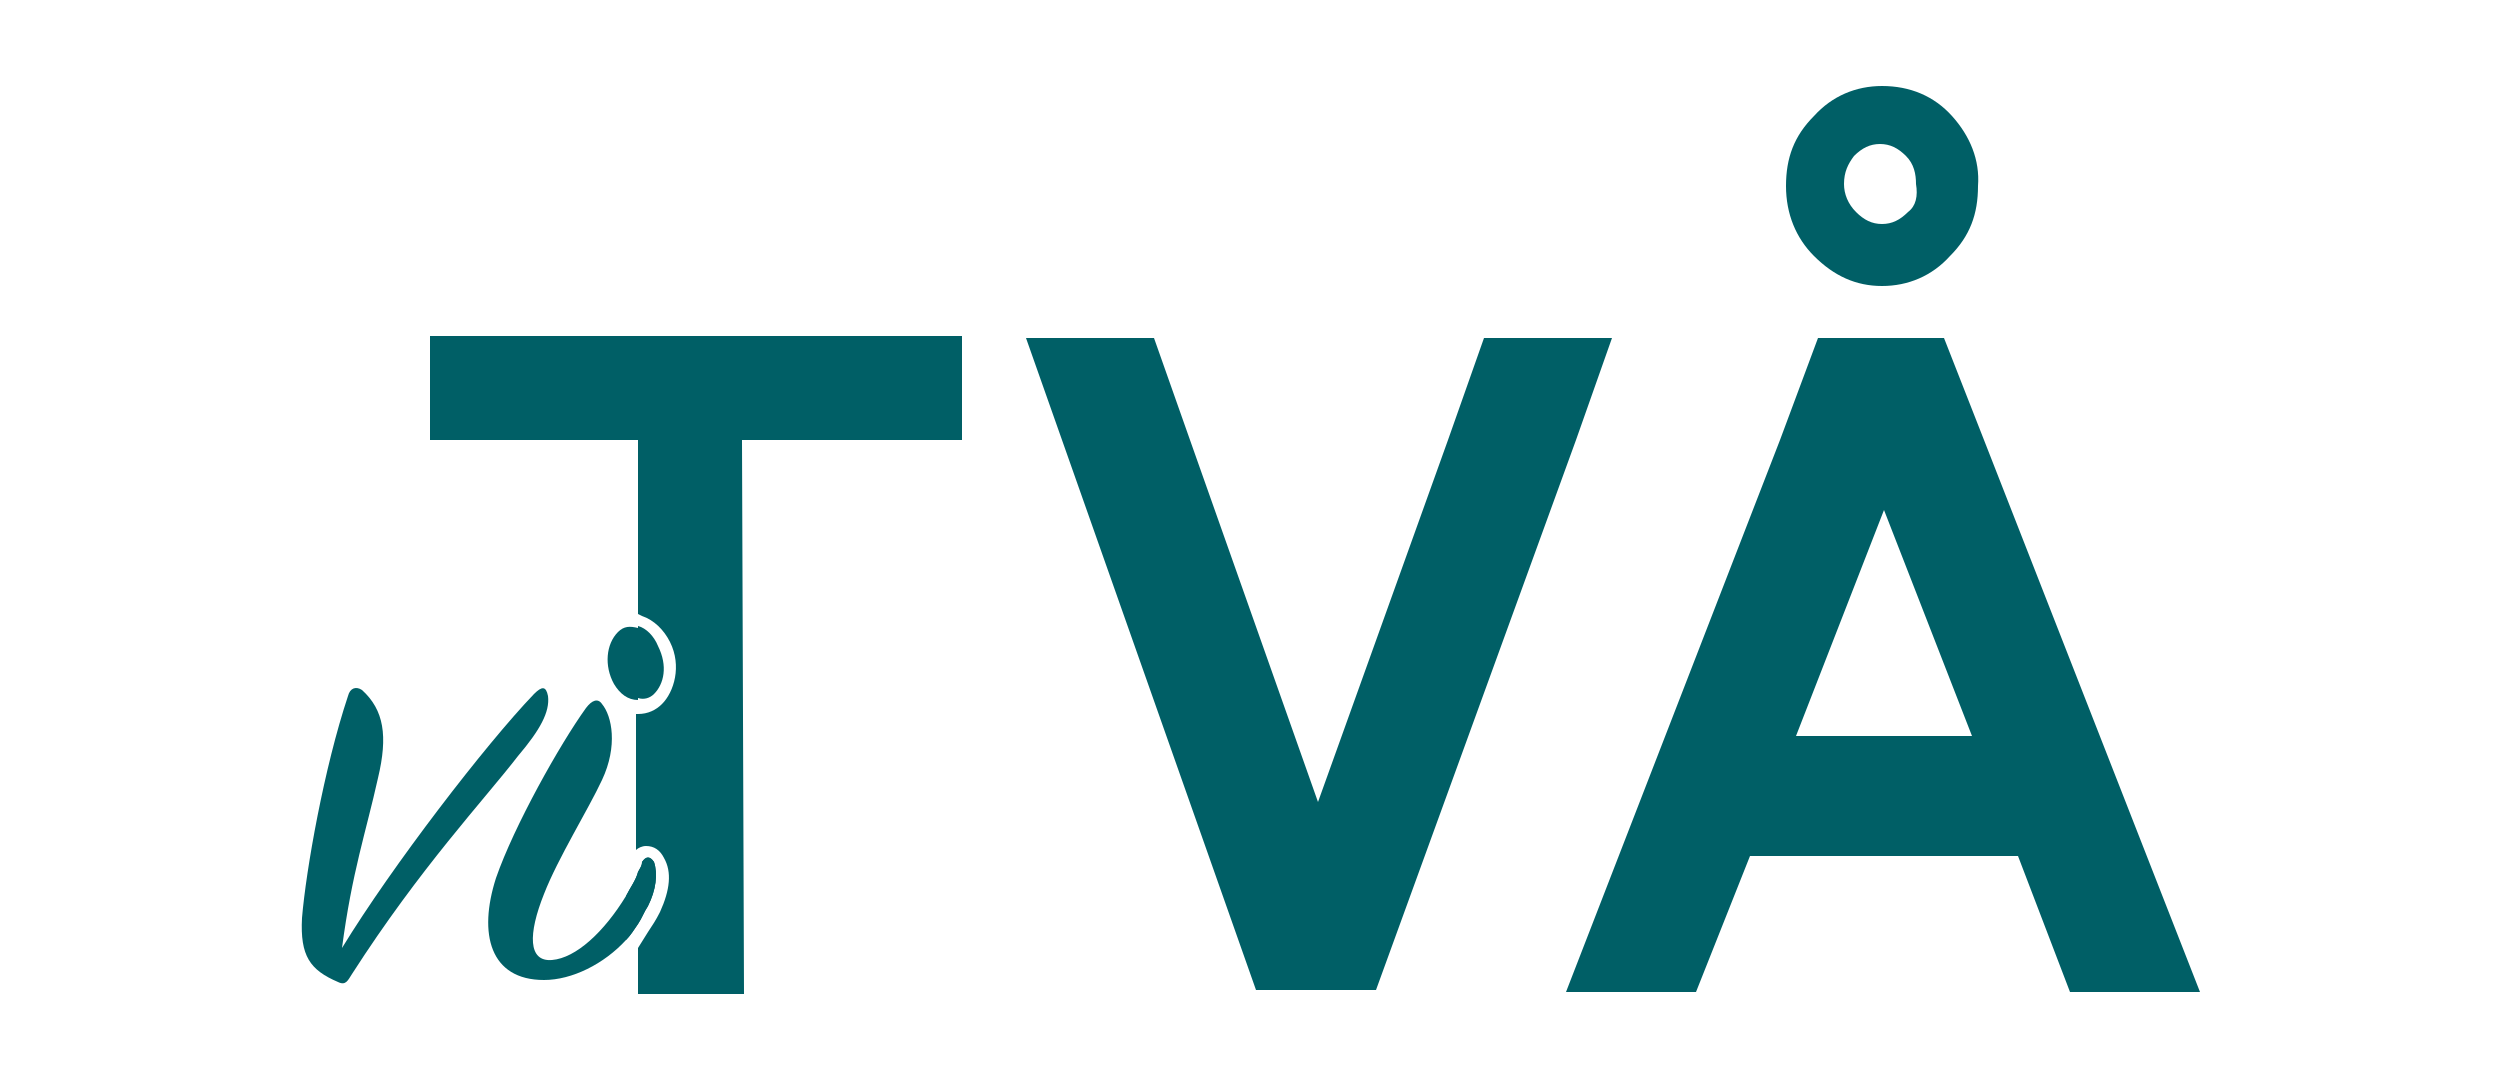
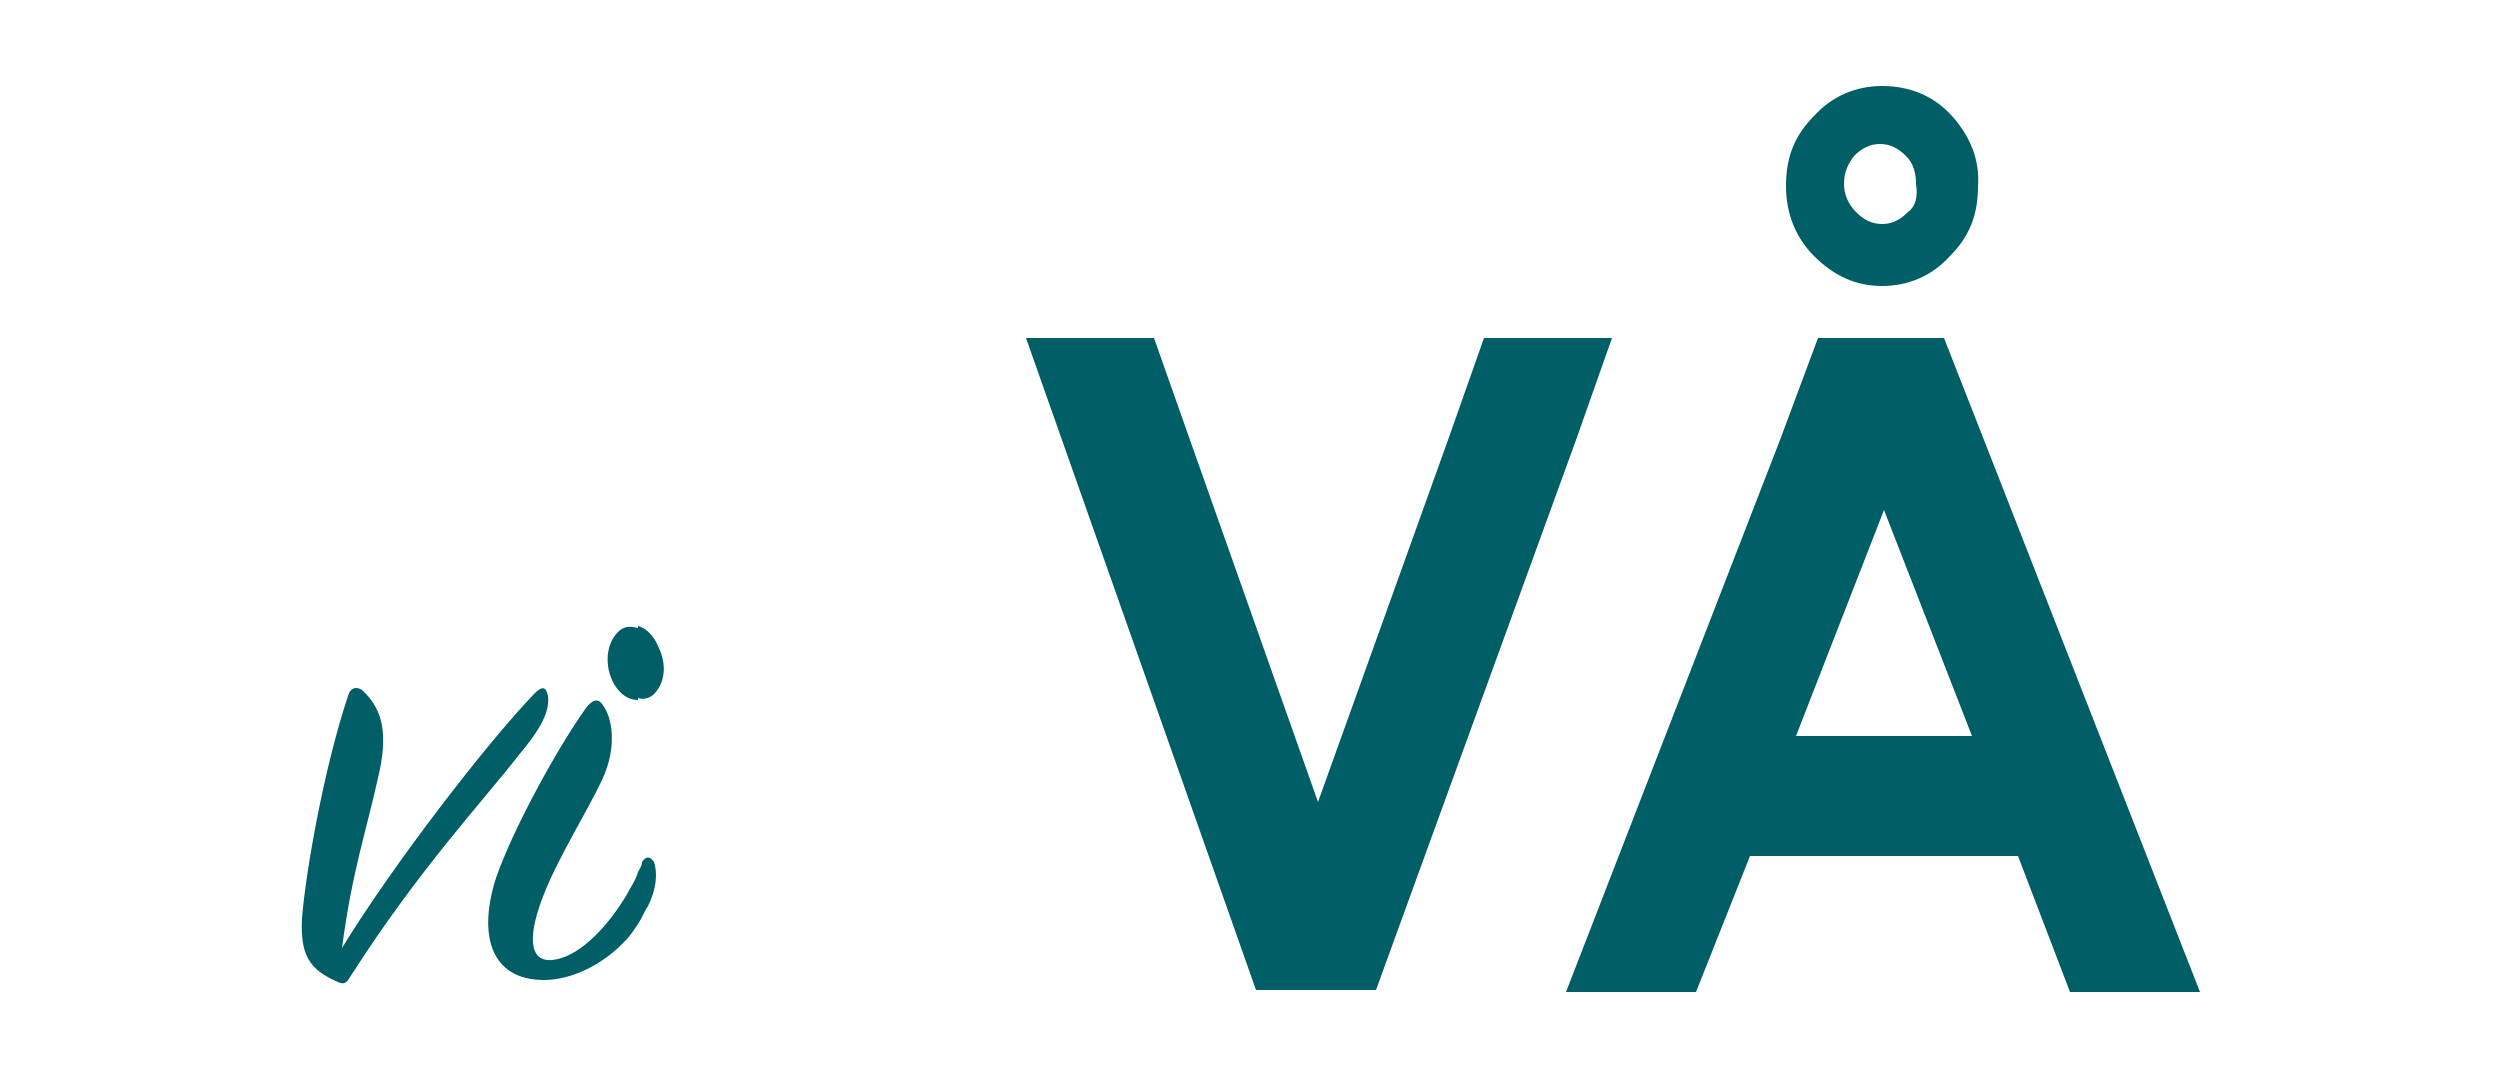
<svg xmlns="http://www.w3.org/2000/svg" version="1.1" id="Lager_1" x="0px" y="0px" viewBox="0 0 125 54" style="enable-background:new 0 0 125 54;" xml:space="preserve">
  <style type="text/css">
	.st0{fill:#005F66;}
	.st1{fill:none;}
	.st2{fill:#004142;}
</style>
  <g>
-     <path class="st0" d="M48.1,22h-11l0.1,27.7h-5.3l0-2.3l0.5-0.8c0.2-0.3,0.4-0.6,0.6-1c0.5-1.1,0.6-2,0.2-2.7   c-0.2-0.4-0.5-0.6-0.9-0.6c-0.2,0-0.4,0.1-0.5,0.2l0-6.8c0,0,0.1,0,0.1,0c0.5,0,0.9-0.2,1.2-0.5c0.6-0.6,1-1.9,0.4-3.1   c-0.3-0.6-0.8-1.1-1.4-1.3l-0.2-0.1l0-8.7H21.5v-5.2h26.6V22z" />
    <polygon class="st0" points="80.6,16.9 78.8,22 68.8,49.5 62.8,49.5 53.1,22 51.3,16.9 57.7,16.9 59.5,22 65.9,40.1 72.4,22    74.2,16.9  " />
    <path class="st0" d="M99.2,22l-2-5.1h-6.3L89,22L78.3,49.6h6.5l2.7-6.8h13.4l2.6,6.8h6.5L99.2,22z M89.8,36.8l4.4-11.3l4.4,11.3   H89.8z" />
    <path class="st0" d="M97.6,5.8c-0.9-1-2.1-1.5-3.5-1.5c-1.3,0-2.5,0.5-3.4,1.5c-1,1-1.4,2.1-1.4,3.5c0,1.4,0.5,2.6,1.4,3.5   c1,1,2.1,1.5,3.4,1.5c1.3,0,2.5-0.5,3.4-1.5c1-1,1.4-2.1,1.4-3.5C99,8,98.5,6.8,97.6,5.8z M95.4,10.6c-0.4,0.4-0.8,0.6-1.3,0.6   c-0.5,0-0.9-0.2-1.3-0.6c-0.4-0.4-0.6-0.9-0.6-1.4c0-0.6,0.2-1,0.5-1.4c0.4-0.4,0.8-0.6,1.3-0.6c0.5,0,0.9,0.2,1.3,0.6   c0.4,0.4,0.5,0.9,0.5,1.4C95.9,9.8,95.8,10.3,95.4,10.6z" />
    <path class="st0" d="M27.4,34.8c-0.1-0.5-0.3-0.5-0.7-0.1c-2.4,2.5-7.1,8.6-9.6,12.7c0.5-3.8,1.2-5.8,1.8-8.5   c0.5-2.1,0.3-3.4-0.8-4.4c-0.3-0.2-0.6-0.1-0.7,0.3c-1.2,3.6-2.1,8.7-2.3,11.1c-0.1,1.9,0.4,2.6,1.8,3.2c0.4,0.2,0.5-0.1,0.7-0.4   c3.4-5.3,6.6-8.7,8.3-10.9C27,36.5,27.5,35.6,27.4,34.8z" />
    <path class="st0" d="M31.9,35l0-3.6c-0.4-0.1-0.7-0.1-1,0.2c-0.6,0.6-0.7,1.7-0.2,2.6C31,34.7,31.4,35,31.9,35z" />
    <path class="st0" d="M31.9,46.2c-0.2,0.3-0.4,0.6-0.6,0.8c-1.1,1.2-2.7,2-4.1,2c-2.7,0-3.3-2.3-2.4-5.1c0.9-2.6,3.2-6.7,4.5-8.5   c0.3-0.4,0.6-0.5,0.8-0.2c0.5,0.6,0.8,2.1,0,3.8c-0.7,1.5-2.2,3.9-2.9,5.7c-0.8,2-0.8,3.4,0.4,3.3c1.2-0.1,2.6-1.4,3.7-3.2v0   c0.2-0.4,0.5-0.8,0.6-1.2L31.9,46.2z" />
    <path class="st0" d="M32.7,34.7c0.5-0.5,0.7-1.4,0.2-2.4c-0.2-0.5-0.6-0.9-1-1l0,3.6C32.2,35,32.5,34.9,32.7,34.7z" />
-     <path class="st0" d="M32.4,45.3c-0.2,0.3-0.3,0.6-0.5,0.9c-0.2,0.3-0.4,0.6-0.6,0.8l0-2.2v0c0.2-0.4,0.5-0.8,0.6-1.2   c0.1-0.2,0.2-0.3,0.2-0.5c0.2-0.3,0.4-0.3,0.6,0C32.9,43.7,32.8,44.5,32.4,45.3z" />
    <path class="st0" d="M32.4,45.3c-0.2,0.3-0.3,0.6-0.5,0.9l0-2.6c0.1-0.2,0.2-0.3,0.2-0.5c0.2-0.3,0.4-0.3,0.6,0   C32.9,43.7,32.8,44.5,32.4,45.3z" />
  </g>
  <g>
    <path class="st1" d="M-30.1-97.6c0,0.4,0.2,0.8,0.5,1c0.3,0.3,0.8,0.4,1.4,0.4c0.7,0,1.3-0.2,1.8-0.6c0.5-0.4,0.7-0.9,0.7-1.5v-0.9   l-2.4,0.2C-29.5-99-30.1-98.5-30.1-97.6z" />
-     <path class="st0" d="M-39.6-106.2c-0.8,0-1.6,0.2-2.2,0.6c-0.6,0.4-1.1,0.9-1.4,1.6h-0.2c-0.2-0.7-0.6-1.2-1.2-1.6   c-0.6-0.4-1.3-0.6-2.1-0.6c-0.8,0-1.5,0.2-2.1,0.6c-0.6,0.4-1,0.9-1.3,1.6h-0.2v-2.2l-3.1,0V-94h3.2v-7.2c0-0.7,0.2-1.2,0.6-1.7   c0.4-0.4,0.9-0.7,1.5-0.7c0.6,0,1.1,0.2,1.5,0.5c0.3,0.4,0.5,0.8,0.5,1.5v7.5h3v-7.3c0-0.6,0.2-1.2,0.6-1.6   c0.4-0.4,0.9-0.6,1.5-0.6c1.3,0,2,0.7,2,2.1v7.4h3.2v-8.2c0-1.2-0.3-2.2-1-2.9C-37.4-105.9-38.4-106.2-39.6-106.2z" />
-     <path class="st0" d="M-23.9-105.2c-0.9-0.7-2.1-1.1-3.7-1.1c-1.5,0-2.7,0.3-3.7,1c-0.9,0.6-1.5,1.5-1.6,2.6h2.9   c0.3-0.7,1-1.1,2.2-1.1c0.7,0,1.2,0.1,1.5,0.4c0.3,0.3,0.5,0.7,0.5,1.2v1l-2.9,0.2c-1.5,0.1-2.6,0.4-3.4,1.1   c-0.8,0.6-1.2,1.5-1.2,2.6c0,1.1,0.4,2,1.1,2.6c0.7,0.7,1.7,1,2.8,1c0.8,0,1.5-0.2,2.1-0.5c0.6-0.3,1.1-0.7,1.4-1.3h0.2v1.6h3.1   v-8.2C-22.6-103.5-23-104.5-23.9-105.2z M-25.7-98.3c0,0.6-0.2,1.1-0.7,1.5c-0.5,0.4-1.1,0.6-1.8,0.6c-0.6,0-1-0.1-1.4-0.4   c-0.3-0.3-0.5-0.6-0.5-1c0-0.9,0.7-1.4,2-1.4l2.4-0.2V-98.3z" />
    <polygon class="st0" points="-8.3,-106.2 -11.9,-106.2 -16,-101.3 -15.9,-106.2 -19.4,-106.2 -19.4,-94 -16.2,-94 -16.2,-98    -15.3,-98.9 -11.8,-94 -8.1,-94 -12.9,-100.8  " />
    <path class="st0" d="M-2.8-108.8H-6v3v2.5v6.1c0,1.2,0.3,2,0.9,2.5c0.6,0.5,1.7,0.8,3.1,0.8c0.6,0,1.1,0,1.6-0.1v-2.4   c-0.3,0-0.6,0-0.9,0c-0.5,0-0.9-0.1-1.2-0.4c-0.2-0.2-0.4-0.6-0.4-1.2v-5.4h2.5v-2.5h-2.5V-108.8z" />
    <rect x="2.3" y="-106" class="st0" width="3.2" height="12" />
    <path class="st0" d="M3.9-107.7c0.6,0,1-0.1,1.4-0.4c0.3-0.3,0.5-0.7,0.5-1.2c0-0.5-0.2-0.9-0.5-1.2c-0.3-0.3-0.8-0.4-1.4-0.4   s-1,0.1-1.4,0.4c-0.3,0.3-0.5,0.7-0.5,1.2c0,0.5,0.2,0.9,0.5,1.2C2.9-107.8,3.3-107.7,3.9-107.7z" />
    <path class="st0" d="M-81.8-104.5h-0.5c-1.3,0-2.4,1.1-2.4,2.4v6.6c0,1.3,1.1,2.4,2.4,2.4h0.5c1.3,0,2.4-1.1,2.4-2.4v-6.6   C-79.4-103.4-80.4-104.5-81.8-104.5z" />
-     <path class="st0" d="M-74.6-114.5h-0.5c-1.3,0-2.4,1.1-2.4,2.4v6.6c0,1.3,1.1,2.4,2.4,2.4h0.5c1.3,0,2.4-1.1,2.4-2.4v-6.6   C-72.1-113.4-73.2-114.5-74.6-114.5z" />
    <path class="st2" d="M-62.1-109.4c-0.9-0.9-2.5-0.9-3.4,0l-4.7,4.7c-0.9,0.9-0.9,2.5,0,3.4l0.4,0.4c0.9,0.9,2.5,0.9,3.4,0l4.7-4.7   c0.9-0.9,0.9-2.5,0-3.4L-62.1-109.4z" />
    <path class="st2" d="M-66.4-98c-0.9-0.9-2.5-0.9-3.4,0l-0.4,0.4c-0.9,0.9-0.9,2.5,0,3.4l4.7,4.7c0.9,0.9,2.5,0.9,3.4,0l0.4-0.4   c0.9-0.9,0.9-2.5,0-3.4L-66.4-98z" />
    <path class="st0" d="M-74.6-95.6h-0.5c-1.3,0-2.4,1.1-2.4,2.4v6.6c0,1.3,1.1,2.4,2.4,2.4h0.5c1.3,0,2.4-1.1,2.4-2.4v-6.6   C-72.1-94.5-73.2-95.6-74.6-95.6z" />
    <path class="st0" d="M-74.6-101.7h-0.5c-1.3,0-2.4,1.1-2.4,2.4s1.1,2.4,2.4,2.4h0.5c1.3,0,2.4-1.1,2.4-2.4S-73.2-101.7-74.6-101.7z   " />
  </g>
  <g>
    <path class="st1" d="M-55-29.5c-0.6-0.3-1.2-0.4-2-0.2c-0.7,0.2-1.3,0.6-1.6,1.2c-0.3,0.6-0.4,1.3-0.2,2.1l5-1.5   C-54-28.6-54.5-29.2-55-29.5z" />
    <path class="st1" d="M-112.4-29.7c-0.6-0.3-1.2-0.4-2-0.2c-0.7,0.2-1.3,0.6-1.6,1.2c-0.3,0.6-0.4,1.3-0.2,2.1l5-1.5   C-111.5-28.8-111.9-29.4-112.4-29.7z" />
    <path class="st0" d="M-109.7-23.6c0,0.5-0.2,0.9-0.6,1.2c-0.4,0.3-0.9,0.6-1.5,0.8c-0.8,0.2-1.6,0.2-2.2-0.2   c-0.6-0.4-1.1-1-1.4-1.9l-0.1-0.2l9.3-2.7l-0.4-1.2c-0.6-2.2-1.7-3.8-3.3-4.7c-1.5-0.9-3.4-1-5.5-0.4c-2.2,0.6-3.7,1.8-4.5,3.4   c-0.8,1.7-0.9,3.6-0.3,5.9c0.7,2.3,1.8,3.9,3.4,4.8c1.6,0.9,3.5,1,5.7,0.4c1.8-0.5,3.2-1.4,4.1-2.5c1-1.1,1.4-2.4,1.2-3.8   L-109.7-23.6z M-116-28.6c0.3-0.6,0.9-1,1.6-1.2c0.7-0.2,1.4-0.2,2,0.2c0.6,0.3,1,0.9,1.3,1.7l-5,1.5   C-116.4-27.3-116.3-28-116-28.6z" />
    <path class="st0" d="M-52.3-23.5c0,0.5-0.2,0.9-0.6,1.2c-0.4,0.3-0.9,0.6-1.5,0.8c-0.8,0.2-1.6,0.2-2.2-0.2c-0.6-0.4-1.1-1-1.4-1.9   l-0.1-0.2l9.3-2.7l-0.4-1.2c-0.6-2.2-1.7-3.8-3.3-4.7c-1.5-0.9-3.4-1-5.5-0.4c-2.2,0.6-3.7,1.8-4.5,3.4c-0.8,1.7-0.9,3.6-0.3,5.9   c0.7,2.3,1.8,3.9,3.4,4.8c1.6,0.9,3.5,1,5.7,0.4c1.8-0.5,3.2-1.4,4.1-2.5c1-1.1,1.4-2.4,1.2-3.8L-52.3-23.5z M-58.6-28.5   c0.3-0.6,0.9-1,1.6-1.2c0.7-0.2,1.4-0.2,2,0.2c0.6,0.3,1,0.9,1.3,1.7l-5,1.5C-59-27.2-58.9-27.9-58.6-28.5z" />
    <rect x="-45.9" y="-37.9" class="st0" width="4.6" height="19.9" />
    <rect x="-37.8" y="-37.9" class="st0" width="4.6" height="19.9" />
    <path class="st2" d="M-26.5-22.3c-0.5-0.5-1.1-0.7-1.9-0.7c-0.8,0-1.4,0.2-1.9,0.7c-0.5,0.5-0.7,1.1-0.7,1.8c0,0.7,0.2,1.3,0.7,1.8   c0.5,0.5,1.1,0.7,1.9,0.7c0.8,0,1.5-0.2,1.9-0.7c0.5-0.5,0.7-1.1,0.7-1.8C-25.8-21.3-26-21.9-26.5-22.3z" />
    <path class="st0" d="M-70.1-32.8c-1,0-1.9,0.2-2.7,0.7c-0.8,0.5-1.3,1.2-1.6,2h-0.2c-0.3-0.9-0.8-1.5-1.4-2   c-0.7-0.5-1.5-0.7-2.6-0.7c-0.9,0-1.8,0.2-2.5,0.7c-0.6,0.4-1.1,1-1.4,1.6c-0.2-0.4-0.4-0.7-0.7-1c-0.9-0.9-2-1.3-3.4-1.3   c-1,0-1.9,0.2-2.7,0.7c-0.8,0.5-1.3,1.2-1.6,2h-0.2c-0.3-0.9-0.8-1.5-1.4-2c-0.7-0.5-1.5-0.7-2.6-0.7c-0.9,0-1.8,0.2-2.5,0.7   c-0.7,0.5-1.2,1.2-1.5,2h-0.2v-2.4h-4.5V-18h4.6v-8.6c0-0.7,0.2-1.3,0.6-1.8c0.4-0.5,0.9-0.7,1.6-0.7c0.7,0,1.2,0.2,1.5,0.6   c0.4,0.4,0.5,0.9,0.5,1.7v8.8h4.4v-8.7c0-0.7,0.2-1.3,0.6-1.7c0.4-0.4,0.9-0.6,1.6-0.6c0.5,0,0.9,0.1,1.3,0.3c0.6,0.4,0.8,1,0.8,2   v8.7h3.8v-8.6c0-0.7,0.2-1.3,0.6-1.8c0.1-0.1,0.1-0.1,0.2-0.2c0.4-0.3,0.8-0.5,1.4-0.5c0.7,0,1.2,0.2,1.5,0.6   c0.4,0.4,0.5,0.9,0.5,1.7v8.8h4.4v-8.7c0-0.7,0.2-1.3,0.6-1.7c0.4-0.4,0.9-0.6,1.6-0.6c1.4,0,2.1,0.8,2.1,2.3v8.7h4.6v-9.9   c0-1.5-0.4-2.7-1.3-3.6C-67.6-32.4-68.7-32.8-70.1-32.8z" />
  </g>
</svg>